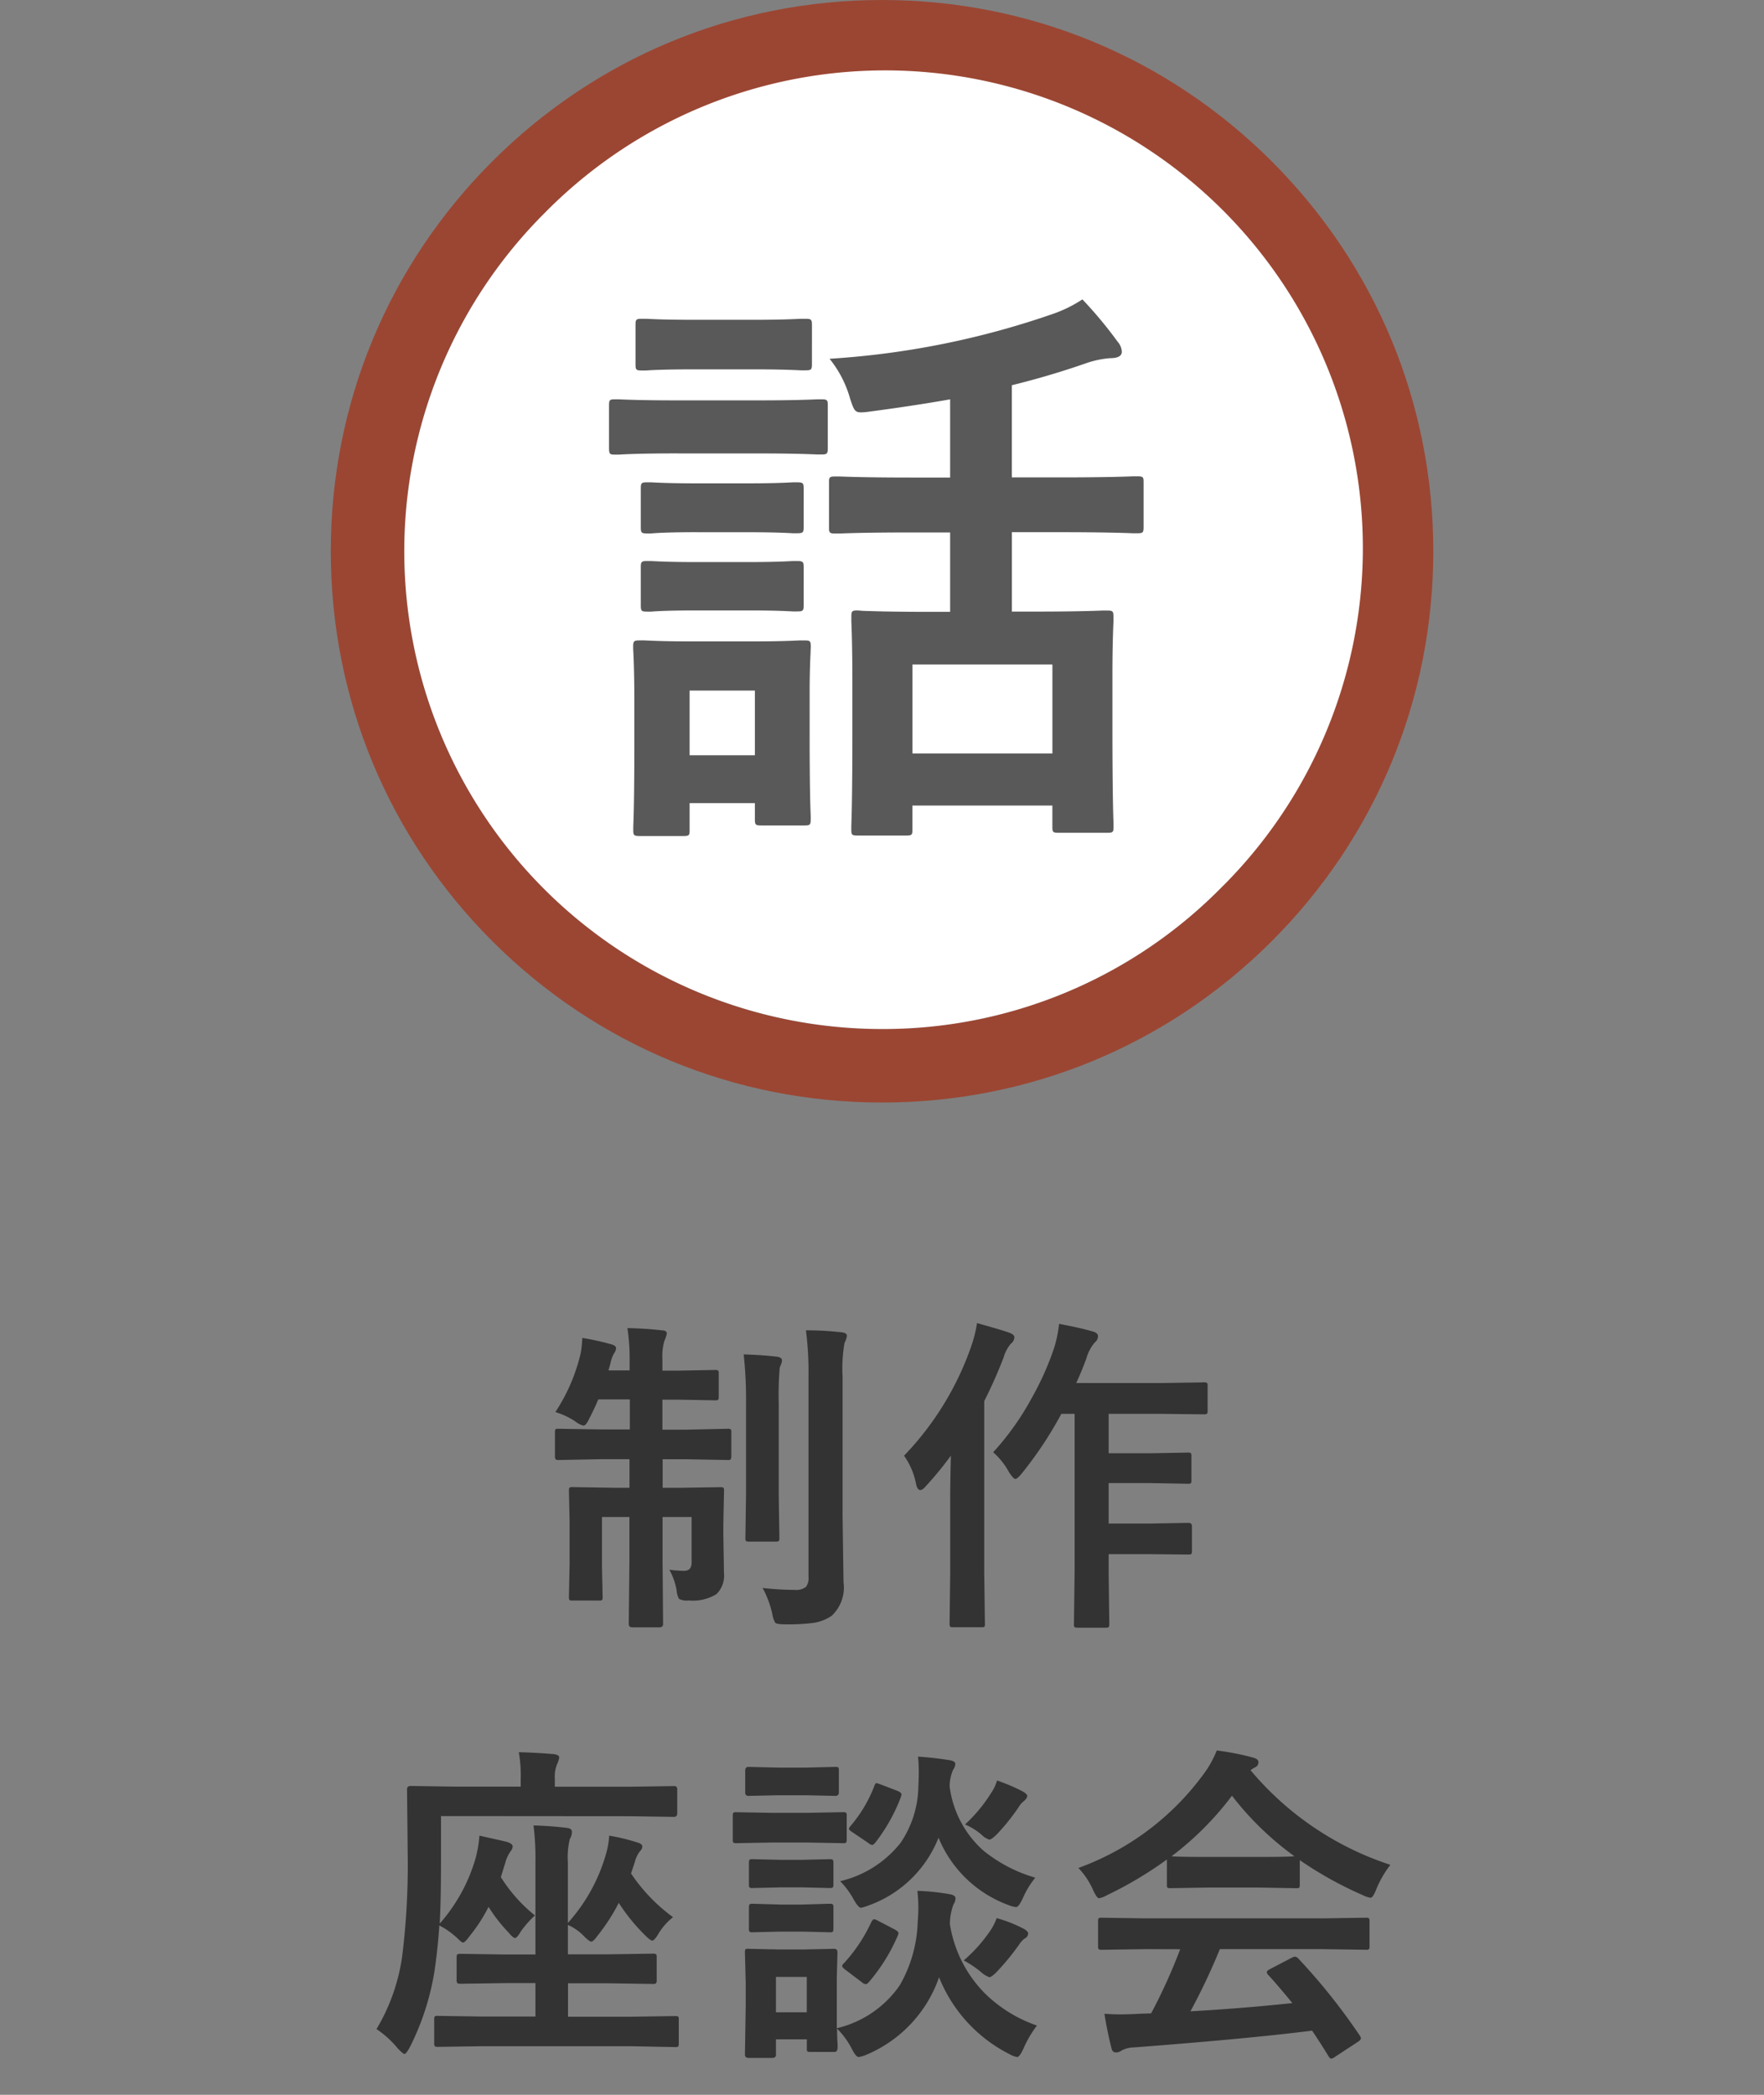
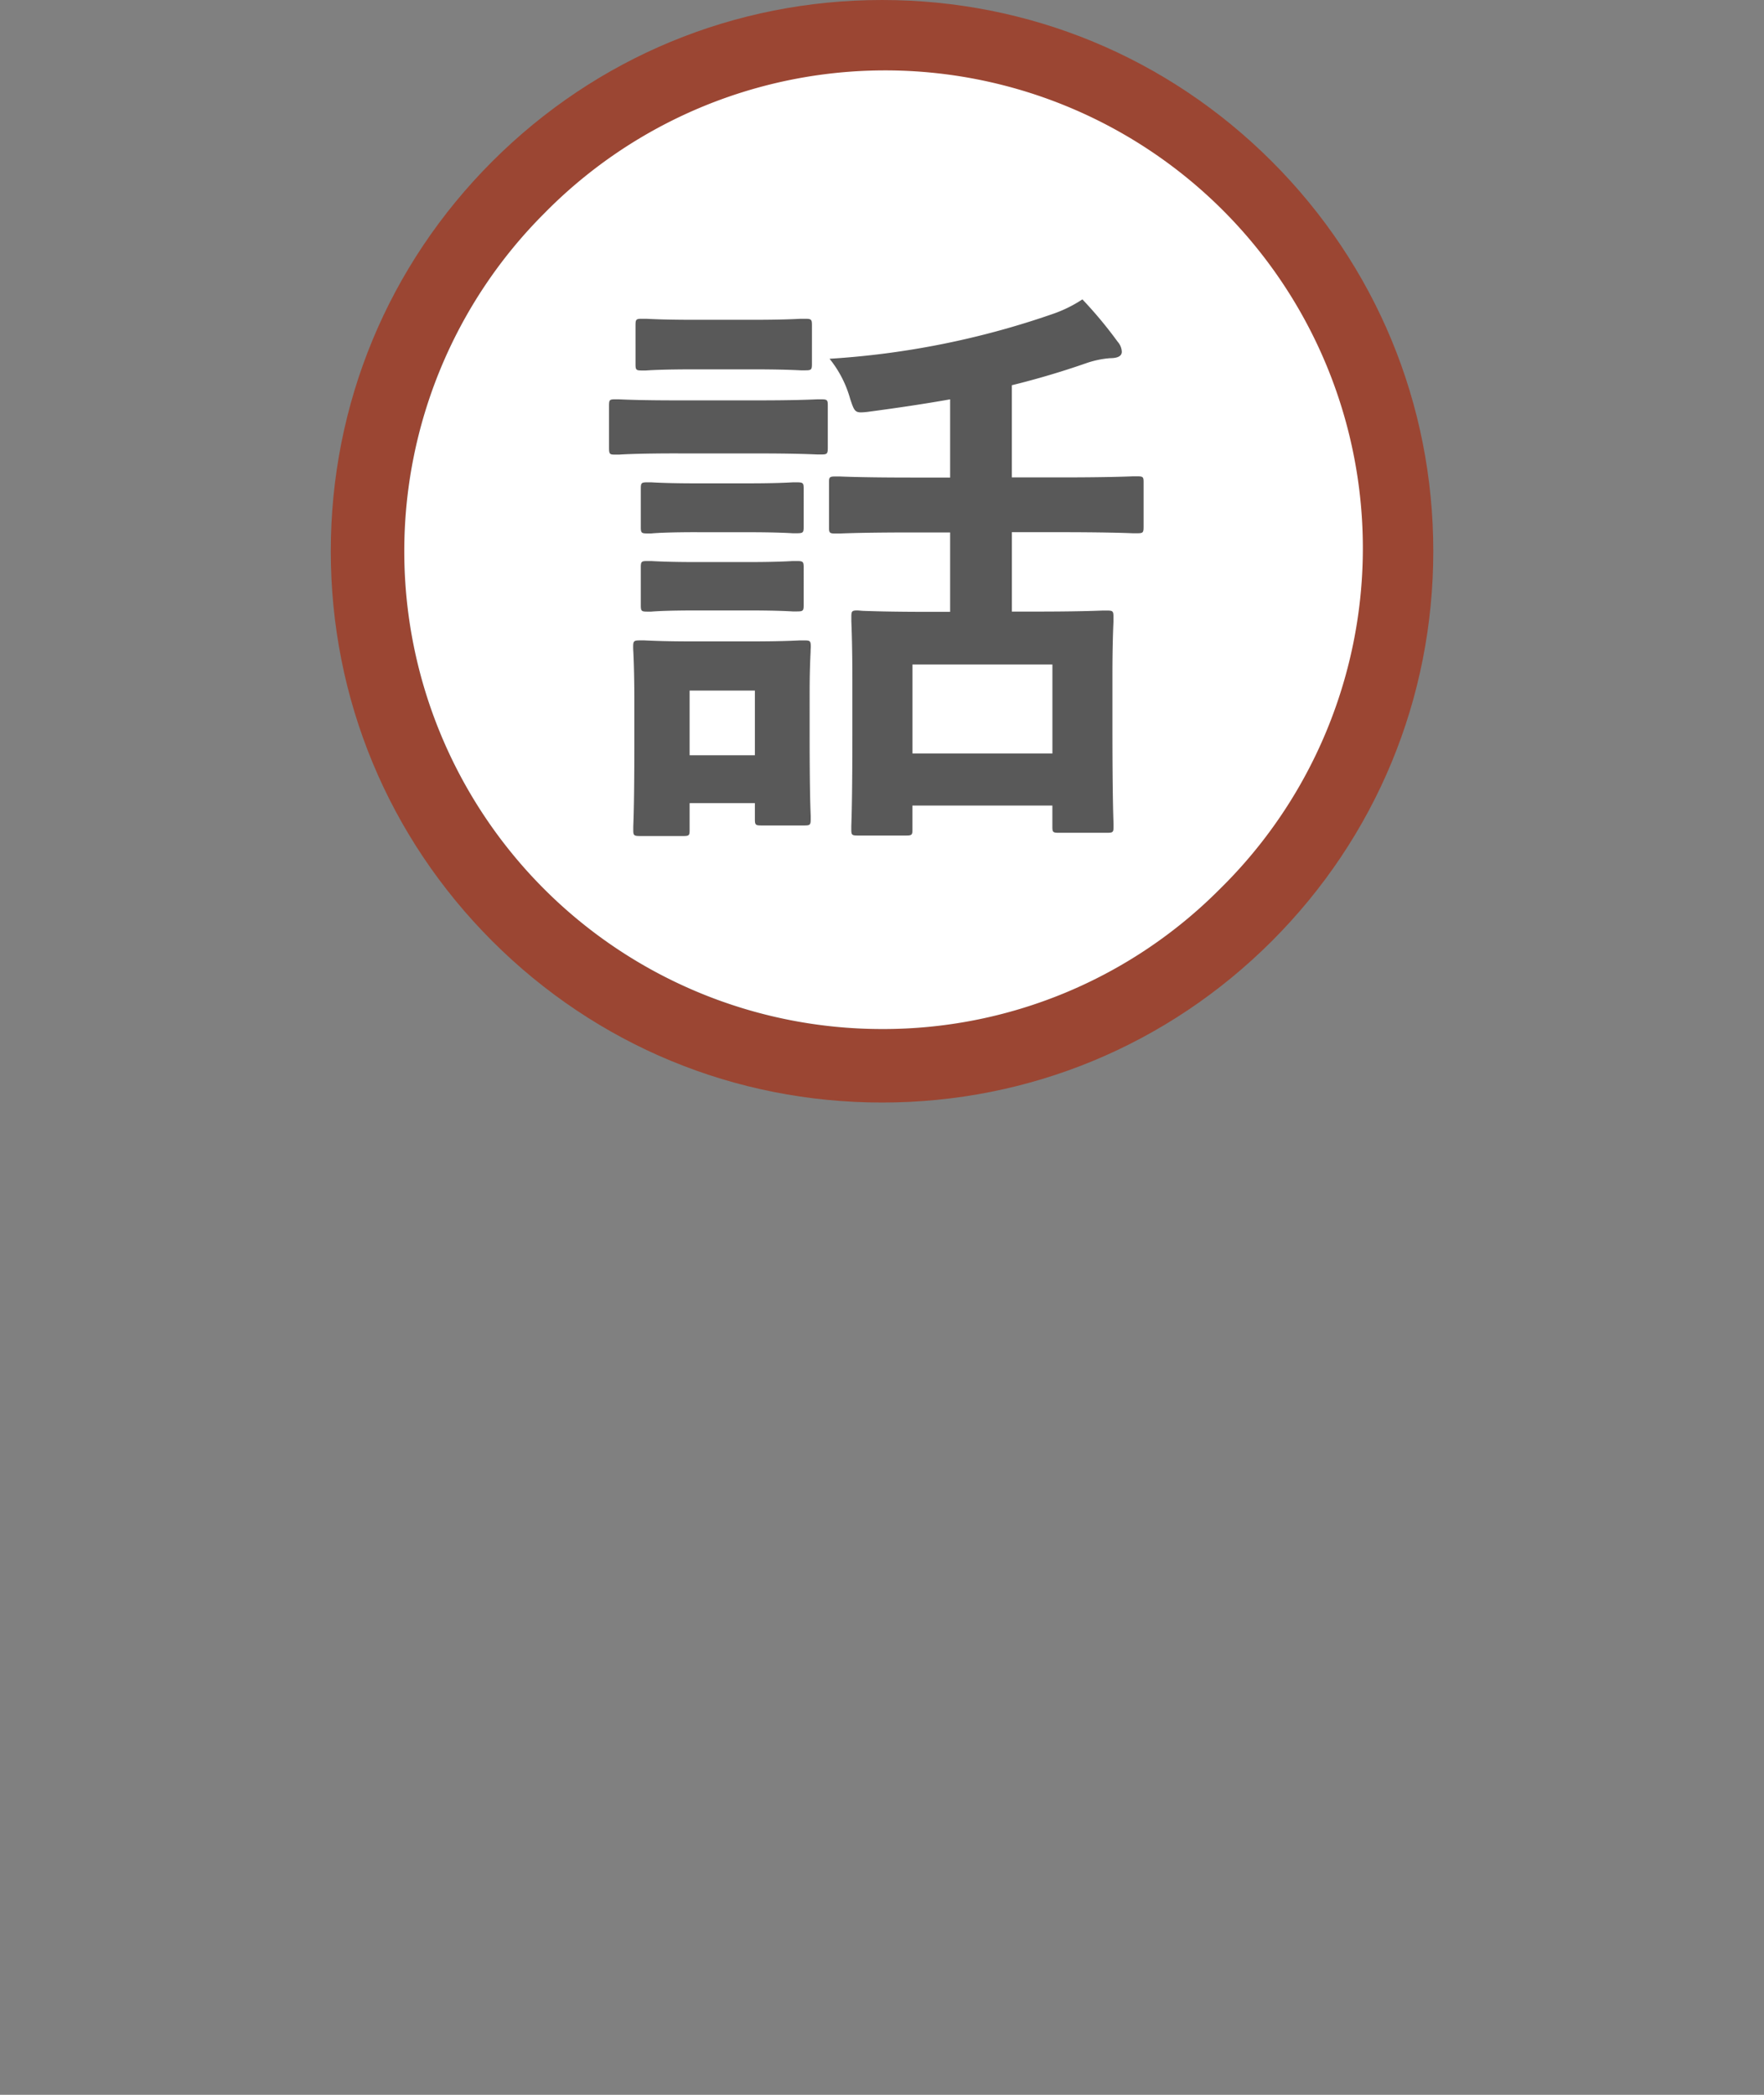
<svg xmlns="http://www.w3.org/2000/svg" width="48" height="57" viewBox="0 0 48 57">
  <rect x="0" y="0" width="48" height="57" fill="#808080" stroke="none" />
  <g id="nav_interview_sp" transform="translate(-331.834 -120)">
-     <rect id="waku" width="48" height="55" transform="translate(331.834 122)" fill="none" />
    <g id="li" transform="translate(-1027.666 84)">
-       <path id="パス_61064" data-name="パス 61064" d="M-6.928-7.44q.545.013.936.062.136,0,.136.088a.975.975,0,0,1-.066.2,1.474,1.474,0,0,0-.053.5v.308h.431l1-.018a.139.139,0,0,1,.088.018.151.151,0,0,1,.013.079v.633q0,.07-.018.083a.164.164,0,0,1-.083.013l-1-.018h-.431v.817h.6L-4.2-4.7a.139.139,0,0,1,.088.018A.164.164,0,0,1-4.1-4.6v.637q0,.079-.022.1A.137.137,0,0,1-4.2-3.85l-1.169-.022h-.6v.778h.466L-4.4-3.111q.075,0,.088.018a.151.151,0,0,1,.013.079l-.018.91v.316L-4.3-.773A.7.7,0,0,1-4.506-.2a1.224,1.224,0,0,1-.756.171A.446.446,0,0,1-5.521-.07a.524.524,0,0,1-.066-.224,1.755,1.755,0,0,0-.2-.571,3.259,3.259,0,0,0,.4.031q.207,0,.207-.229V-2.3h-.791v1.187L-5.957.611q0,.092-.1.092h-.734q-.1,0-.1-.092l.018-1.718V-2.3h-.747V-.971l.018.844a.143.143,0,0,1-.015.086.132.132,0,0,1-.081.015h-.725q-.07,0-.083-.018a.164.164,0,0,1-.013-.083l.018-.888V-2.2l-.018-.817q0-.07.018-.083a.164.164,0,0,1,.083-.013l1.116.018h.431v-.778h-.756L-8.8-3.85q-.07,0-.083-.022A.177.177,0,0,1-8.9-3.959V-4.6q0-.075.018-.088A.151.151,0,0,1-8.8-4.7l1.182.018h.756V-5.5h-.857q-.119.277-.242.514-.092.2-.163.2a.56.56,0,0,1-.215-.11,2.069,2.069,0,0,0-.549-.259A4.957,4.957,0,0,0-8.2-6.75a2.766,2.766,0,0,0,.044-.422A6.95,6.95,0,0,1-7.372-7q.136.035.136.11a.3.3,0,0,1-.062.149.945.945,0,0,0-.092.264l-.053.189h.576v-.3A5.446,5.446,0,0,0-6.928-7.44ZM-3.249-.369a8.246,8.246,0,0,0,.866.053A.448.448,0,0,0-2.067-.4.39.39,0,0,0-2-.668V-6.113a8.856,8.856,0,0,0-.07-1.266,8.477,8.477,0,0,1,.962.053q.154.013.154.1a.637.637,0,0,1-.066.189,4.053,4.053,0,0,0-.053.91v3.8l.026,1.8a1.055,1.055,0,0,1-.325.918,1.218,1.218,0,0,1-.479.189A5.442,5.442,0,0,1-2.656.62q-.211,0-.25-.044A.7.7,0,0,1-2.986.334,2.666,2.666,0,0,0-3.249-.369Zm-.514-6.354q.492.013.905.062.136.018.136.1a.309.309,0,0,1-.026.11q-.031.075-.035.088A8.777,8.777,0,0,0-2.81-5.4v2.483l.018,1.191q0,.066-.018.081A.167.167,0,0,1-2.9-1.63h-.721q-.07,0-.083-.018a.151.151,0,0,1-.013-.079L-3.7-2.918V-5.392A11.285,11.285,0,0,0-3.764-6.724ZM3.025-4.061A7.361,7.361,0,0,0,4.067-5.524a7.808,7.808,0,0,0,.606-1.345,3.3,3.3,0,0,0,.145-.686q.6.114.888.2.171.04.171.132a.216.216,0,0,1-.083.171,1.116,1.116,0,0,0-.233.439q-.141.382-.277.668H7.635l1.112-.018a.16.16,0,0,1,.1.018.177.177,0,0,1,.013.088v.659a.149.149,0,0,1-.018.092.208.208,0,0,1-.092.013L7.635-5.106H6.167v1.072H7.319l1-.018a.139.139,0,0,1,.088.018.151.151,0,0,1,.013.079V-3.3a.132.132,0,0,1-.015.081.143.143,0,0,1-.086.015l-1-.018H6.167v1.1H7.319l1.015-.018q.1,0,.1.088v.668a.155.155,0,0,1-.015.088q-.015.018-.086.018L7.319-1.288H6.167v.5l.018,1.4q0,.07-.022.088a.137.137,0,0,1-.079.013H5.319q-.07,0-.083-.022A.137.137,0,0,1,5.223.611l.018-1.4V-5.106H4.88A10.431,10.431,0,0,1,3.8-3.48q-.119.145-.171.145t-.171-.18A1.949,1.949,0,0,0,3.025-4.061ZM.6-3.968A8.141,8.141,0,0,0,2.423-6.93a3.6,3.6,0,0,0,.163-.646q.712.2.87.259t.145.136a.22.22,0,0,1-.092.163,1,1,0,0,0-.2.378,12.773,12.773,0,0,1-.527,1.187V-.765L2.8.6A.139.139,0,0,1,2.784.69.164.164,0,0,1,2.7.7H1.936q-.07,0-.083-.018A.164.164,0,0,1,1.839.6L1.856-.765v-2.07q0-.343.018-1.134a9.131,9.131,0,0,1-.677.826q-.092.11-.154.11-.079,0-.114-.154A1.979,1.979,0,0,0,.6-3.968ZM-10.854,12.1l-1.23.018q-.07,0-.088-.022a.164.164,0,0,1-.013-.083v-.642a.132.132,0,0,1,.015-.081.143.143,0,0,1,.086-.015l1.23.018H-9.43v-.91h-.809l-1.226.018q-.079,0-.092-.022a.129.129,0,0,1-.018-.083V9.683q0-.07.022-.083a.177.177,0,0,1,.088-.013l1.226.018h.809V7.073a6.943,6.943,0,0,0-.053-.98q.475.013.9.066.145.013.145.105a.369.369,0,0,1-.057.2,2.1,2.1,0,0,0-.053.633V8.747a4.748,4.748,0,0,0,1.015-1.8,2.356,2.356,0,0,0,.11-.576,5.386,5.386,0,0,1,.747.18q.154.04.154.114a.181.181,0,0,1-.062.127.792.792,0,0,0-.145.308l-.1.3A4.7,4.7,0,0,0-5.686,8.589a1.635,1.635,0,0,0-.4.457q-.11.18-.163.18t-.189-.136A5.121,5.121,0,0,1-7.163,8.2a5.229,5.229,0,0,1-.576.892q-.119.163-.171.163T-8.116,9.1a1.367,1.367,0,0,0-.431-.3V9.6h1.09l1.213-.018a.16.16,0,0,1,.1.018.151.151,0,0,1,.013.079V10.3a.139.139,0,0,1-.018.088.149.149,0,0,1-.092.018l-1.213-.018h-1.09v.91h1.683l1.235-.018q.07,0,.083.018a.151.151,0,0,1,.013.079v.642a.149.149,0,0,1-.018.092.151.151,0,0,1-.079.013L-6.864,12.1ZM-12,5.838V7.081q0,1.046-.035,1.683a4.608,4.608,0,0,0,.98-1.793,3.253,3.253,0,0,0,.1-.6q.712.158.751.171.154.048.154.123a.22.22,0,0,1-.053.127.94.94,0,0,0-.145.308l-.123.4a4.172,4.172,0,0,0,.927,1.042,2.844,2.844,0,0,0-.378.426q-.11.189-.163.189t-.18-.154a4.258,4.258,0,0,1-.541-.694,4.358,4.358,0,0,1-.505.782q-.136.189-.189.189-.035,0-.114-.079a2.2,2.2,0,0,0-.532-.387q-.035.571-.127,1.217a7.056,7.056,0,0,1-.677,2.1q-.1.18-.141.18t-.18-.145a2.69,2.69,0,0,0-.584-.532,5.28,5.28,0,0,0,.7-1.991A20.056,20.056,0,0,0-12.906,6.9l-.018-1.793q0-.088.1-.088l1.2.018h1.793V4.831A3.663,3.663,0,0,0-9.883,4.1q.5.013.954.053.145.018.145.092a.582.582,0,0,1-.053.171.883.883,0,0,0-.066.4v.224h2.043l1.2-.018a.078.078,0,0,1,.088.088v.65q0,.1-.088.1l-1.2-.018Zm10.788,6.319q0,.1-.088.1h-.65q-.07,0-.083-.018a.164.164,0,0,1-.013-.083v-.242h-.839v.413q0,.092-.1.092H-3.63q-.1,0-.1-.092l.022-1.358v-.576l-.022-.844q0-.075.018-.088A.164.164,0,0,1-3.63,9.45l.817.018h.686L-1.3,9.45q.088,0,.088.1l-.018.69v1.371A2.882,2.882,0,0,0,.483,10.443,3.666,3.666,0,0,0,.971,8.721q.018-.224.018-.4a3.988,3.988,0,0,0-.026-.448,6.222,6.222,0,0,1,.861.088Q2,7.987,2,8.075a.29.29,0,0,1-.053.163,1.562,1.562,0,0,0-.1.536,3.436,3.436,0,0,0,.945,1.881,3.768,3.768,0,0,0,1.424.883,3,3,0,0,0-.369.633q-.105.224-.171.224a.706.706,0,0,1-.207-.079,4.01,4.01,0,0,1-1.916-2.092A3.545,3.545,0,0,1-.426,12.333a1.023,1.023,0,0,1-.207.062q-.075,0-.189-.224a2.158,2.158,0,0,0-.4-.549q0,.237.013.417Q-1.208,12.153-1.208,12.157Zm-.835-1.942h-.839v.962h.839Zm6.218-2.7a2.381,2.381,0,0,0-.343.567q-.11.233-.18.233a.782.782,0,0,1-.2-.053A3.275,3.275,0,0,1,1.538,6.427,3.21,3.21,0,0,1-.369,8.272a1.384,1.384,0,0,1-.2.062q-.075,0-.2-.224a2.246,2.246,0,0,0-.369-.5A2.953,2.953,0,0,0,.505,6.567,2.8,2.8,0,0,0,.989,5.051Q1,4.831,1,4.656A4.036,4.036,0,0,0,.98,4.221q.374.022.835.092.18.026.18.105a.29.29,0,0,1-.062.163,1.166,1.166,0,0,0-.092.457,2.817,2.817,0,0,0,.914,1.736A4.015,4.015,0,0,0,4.175,7.516ZM-3.015,5.75h1l.954-.018a.139.139,0,0,1,.088.018.151.151,0,0,1,.013.079v.642q0,.075-.022.092a.137.137,0,0,1-.079.013l-.954-.018h-1l-.945.018q-.075,0-.088-.022a.164.164,0,0,1-.013-.083V5.829q0-.07.018-.083a.164.164,0,0,1,.083-.013Zm.207-1.23h.729L-1.27,4.5q.07,0,.083.018a.151.151,0,0,1,.013.079v.6q0,.092-.1.092l-.809-.018h-.729l-.822.018q-.088,0-.088-.092V4.6q0-.1.088-.1Zm.053,2.509h.576l.747-.018q.079,0,.092.018a.129.129,0,0,1,.018.083V7.7q0,.07-.022.083a.177.177,0,0,1-.088.013l-.747-.018h-.576l-.765.018a.139.139,0,0,1-.088-.018A.151.151,0,0,1-3.621,7.7V7.112q0-.075.022-.088a.137.137,0,0,1,.079-.013Zm0,1.217h.576l.747-.022q.079,0,.092.018a.129.129,0,0,1,.018.083V8.9q0,.075-.022.088A.177.177,0,0,1-1.433,9l-.747-.018h-.576L-3.52,9a.139.139,0,0,1-.088-.018A.164.164,0,0,1-3.621,8.9V8.325q0-.07.022-.088a.137.137,0,0,1,.079-.013Zm2.465.475q.04-.075.075-.075a.279.279,0,0,1,.105.04l.448.233q.11.062.11.1a.237.237,0,0,1-.018.07,4.921,4.921,0,0,1-.782,1.261q-.053.062-.092.062a.193.193,0,0,1-.105-.053L-1,10.017q-.083-.062-.083-.1t.048-.075A4.377,4.377,0,0,0-.29,8.721ZM2.224,9.766a4.094,4.094,0,0,0,.725-.813,1.464,1.464,0,0,0,.171-.338,3.784,3.784,0,0,1,.694.268q.163.079.163.154a.162.162,0,0,1-.1.136.632.632,0,0,0-.149.167,6.723,6.723,0,0,1-.606.738q-.145.145-.2.145a.71.71,0,0,1-.233-.145A2.874,2.874,0,0,0,2.224,9.766Zm.035-3.7a4.1,4.1,0,0,0,.708-.853,1.152,1.152,0,0,0,.163-.343,5.164,5.164,0,0,1,.677.286q.145.079.145.136t-.088.136a.617.617,0,0,0-.154.18,5.8,5.8,0,0,1-.567.708q-.163.163-.22.163a.487.487,0,0,1-.207-.127A1.708,1.708,0,0,0,2.259,6.066ZM-.207,5.016q.026-.075.053-.075a.779.779,0,0,1,.114.035l.47.18q.1.044.1.092a.256.256,0,0,1-.013.062,4.73,4.73,0,0,1-.7,1.252q-.053.062-.083.062a.193.193,0,0,1-.105-.053l-.444-.3Q-.9,6.216-.9,6.185A.158.158,0,0,1-.857,6.11,3.749,3.749,0,0,0-.207,5.016ZM7.176,9.459l-1.191.018a.149.149,0,0,1-.092-.018.151.151,0,0,1-.013-.079V8.7q0-.07.018-.083a.177.177,0,0,1,.088-.013l1.191.018H11.97l1.191-.018a.149.149,0,0,1,.092.018.151.151,0,0,1,.013.079V9.38a.132.132,0,0,1-.015.081.154.154,0,0,1-.09.015L11.97,9.459H9.193a17.154,17.154,0,0,1-.8,1.692q1.406-.079,2.773-.224-.413-.505-.655-.765a.124.124,0,0,1-.04-.075q0-.044.092-.088l.576-.3a.216.216,0,0,1,.1-.035.145.145,0,0,1,.092.053A16.6,16.6,0,0,1,13,11.81a.139.139,0,0,1,.031.075q0,.044-.075.092l-.624.409a.272.272,0,0,1-.105.053q-.035,0-.075-.062-.18-.3-.448-.7-1.745.22-4.86.457a.732.732,0,0,0-.325.083.239.239,0,0,1-.154.053q-.1,0-.123-.127a9.425,9.425,0,0,1-.189-.927q.207.018.435.018t.545-.018l.29-.009a15.129,15.129,0,0,0,.791-1.745Zm6.658-2.294a2.823,2.823,0,0,0-.387.672q-.088.224-.154.224a.7.7,0,0,1-.207-.07,10.152,10.152,0,0,1-1.718-.954v.668q0,.07-.018.083a.151.151,0,0,1-.079.013l-1.02-.018H8.868L7.848,7.8q-.07,0-.083-.018a.151.151,0,0,1-.013-.079V7.02a10.42,10.42,0,0,1-1.63.971.647.647,0,0,1-.215.083q-.062,0-.163-.224a2.1,2.1,0,0,0-.4-.6A7.3,7.3,0,0,0,8.793,4.638a2.809,2.809,0,0,0,.316-.584,6.8,6.8,0,0,1,.971.189q.163.04.163.123a.15.15,0,0,1-.088.145.725.725,0,0,0-.127.079A8.344,8.344,0,0,0,13.833,7.165ZM7.879,6.932q.158.018.989.018h1.384q.773,0,.971-.018a8.247,8.247,0,0,1-1.7-1.648A8.342,8.342,0,0,1,7.879,6.932Z" transform="translate(1383.5 79.577)" fill="#333" />
      <g id="img-txt" transform="translate(1370.501 37.591)">
        <g id="パス_61047" data-name="パス 61047" transform="translate(0 0.409)" fill="rgba(51,51,51,0.5)">
          <path d="M 13 27 C 9.26 27 5.745 25.544 3.101 22.899 C 0.456 20.255 -1 16.74 -1 13 C -1 9.26 0.456 5.745 3.101 3.101 C 5.745 0.456 9.26 -1 13 -1 C 16.74 -1 20.255 0.456 22.899 3.101 C 25.544 5.745 27 9.26 27 13 C 27 16.74 25.544 20.255 22.899 22.899 C 20.255 25.544 16.74 27 13 27 Z" stroke="none" />
          <path d="M 13 0 C 5.82 0 0 5.82 0 13 C 0 20.18 5.82 26 13 26 C 20.18 26 26 20.18 26 13 C 26 5.82 20.18 0 13 0 M 13 -2 C 17.007 -2 20.773 -0.44 23.607 2.393 C 26.44 5.227 28 8.993 28 13 C 28 17.007 26.44 20.773 23.607 23.607 C 20.773 26.44 17.007 28 13 28 C 8.993 28 5.227 26.44 2.393 23.607 C -0.44 20.773 -2 17.007 -2 13 C -2 8.993 -0.44 5.227 2.393 2.393 C 5.227 -0.44 8.993 -2 13 -2 Z" stroke="none" fill="#9b4633" />
        </g>
        <path id="パス_61046" data-name="パス 61046" d="M13,26A13,13,0,0,1,3.808,3.808,13,13,0,1,1,22.192,22.192,12.915,12.915,0,0,1,13,26ZM6.422,15.425c-.175,0-.193.016-.193.176,0,.028,0,.073.005.14.009.2.027.607.027,1.364v1.072c0,1.56-.021,2.107-.029,2.312,0,.051,0,.082,0,.1,0,.144.018.159.193.159H7.589c.16,0,.176-.015.176-.159v-.736H9.541v.432c0,.159.016.176.176.176h1.168c.159,0,.175-.016.175-.176,0-.018,0-.045,0-.088-.008-.193-.029-.7-.029-2.216V16.834c0-.554.017-.906.026-1.095,0-.067.005-.112.005-.137,0-.16-.016-.176-.175-.176-.028,0-.068,0-.129,0-.182.009-.56.027-1.343.027H7.877c-.784,0-1.162-.019-1.343-.028Zm5.919-.815c-.159,0-.175.016-.175.175,0,.021,0,.058,0,.117.008.21.028.7.028,1.691v1.248c0,1.8-.021,2.406-.029,2.634,0,.051,0,.082,0,.1,0,.144.018.16.175.16h1.312c.158,0,.176-.016.176-.16v-.656h3.808V20.5c0,.144.018.16.176.16h1.312c.158,0,.176-.016.176-.16,0-.017,0-.043,0-.086-.007-.2-.03-.8-.03-2.617v-1.44c0-.784.019-1.227.028-1.44,0-.064,0-.106,0-.129,0-.159-.016-.175-.176-.175l-.116,0c-.222.008-.743.028-1.8.028h-.672v-2.16h1.312c1.186,0,1.743.02,1.982.029l.115,0c.159,0,.175-.016.175-.176V11.121c0-.145-.016-.16-.175-.16l-.115,0c-.238.009-.8.029-1.982.029H16.533V8.482c.685-.168,1.374-.372,2.048-.608a2.612,2.612,0,0,1,.624-.128c.213,0,.32-.059.32-.175a.437.437,0,0,0-.113-.273,11.483,11.483,0,0,0-.959-1.152,3.568,3.568,0,0,1-.816.4,22.784,22.784,0,0,1-6.064,1.216,3.022,3.022,0,0,1,.56,1.088l.005.015c.094.28.119.356.291.356a1.864,1.864,0,0,0,.216-.019c.755-.1,1.5-.21,2.209-.336v2.128h-1.04c-1.186,0-1.733-.02-1.967-.029l-.113,0c-.158,0-.176.016-.176.16v1.216c0,.16.016.176.176.176l.113,0c.234-.009.781-.029,1.967-.029h1.04v2.16h-.592c-1.043,0-1.563-.019-1.786-.027Zm-4.368,0h1.36c.743,0,1.078.018,1.238.027l.106,0c.176,0,.192-.015.192-.176V13.442c0-.16-.018-.176-.192-.176-.023,0-.056,0-.106,0-.161.009-.5.028-1.238.028H7.973c-.742,0-1.086-.019-1.251-.028l-.109,0c-.16,0-.176.016-.176.176v1.024c0,.159.016.176.176.176l.109,0C6.887,14.628,7.231,14.61,7.973,14.61Zm0-2.128h1.36c.743,0,1.078.019,1.238.028.05,0,.083,0,.106,0,.174,0,.192-.016.192-.176V11.3c0-.16-.018-.176-.192-.176-.023,0-.056,0-.106,0-.161.009-.5.028-1.238.028H7.973c-.742,0-1.086-.019-1.251-.028l-.109,0c-.16,0-.176.016-.176.176v1.039c0,.16.016.176.176.176l.109,0C6.887,12.5,7.231,12.481,7.973,12.481Zm-.528-2.144H9.637c.95,0,1.405.02,1.6.028l.112,0c.16,0,.176-.018.176-.193V9.041c0-.159-.016-.175-.176-.175l-.112,0c-.2.008-.651.028-1.6.028H7.445c-.949,0-1.4-.019-1.6-.028l-.113,0c-.145,0-.16.016-.16.175v1.136c0,.175.015.193.16.193l.113,0C6.04,10.357,6.5,10.337,7.445,10.337ZM7.925,8.05H9.461c.785,0,1.153.018,1.33.027l.11,0c.176,0,.193-.015.193-.175V6.85c0-.16-.018-.176-.193-.176l-.11,0c-.177.009-.545.028-1.33.028H7.925c-.8,0-1.168-.019-1.346-.028l-.11,0c-.16,0-.176.016-.176.176V7.906c0,.159.016.175.176.175l.11,0C6.757,8.068,7.127,8.05,7.925,8.05Zm1.615,10.5H7.765v-1.76H9.541v1.759Zm8.1-.048H13.829V16.081h3.808V18.5Z" transform="translate(-0.001 0.409)" fill="#fff" />
      </g>
    </g>
  </g>
</svg>